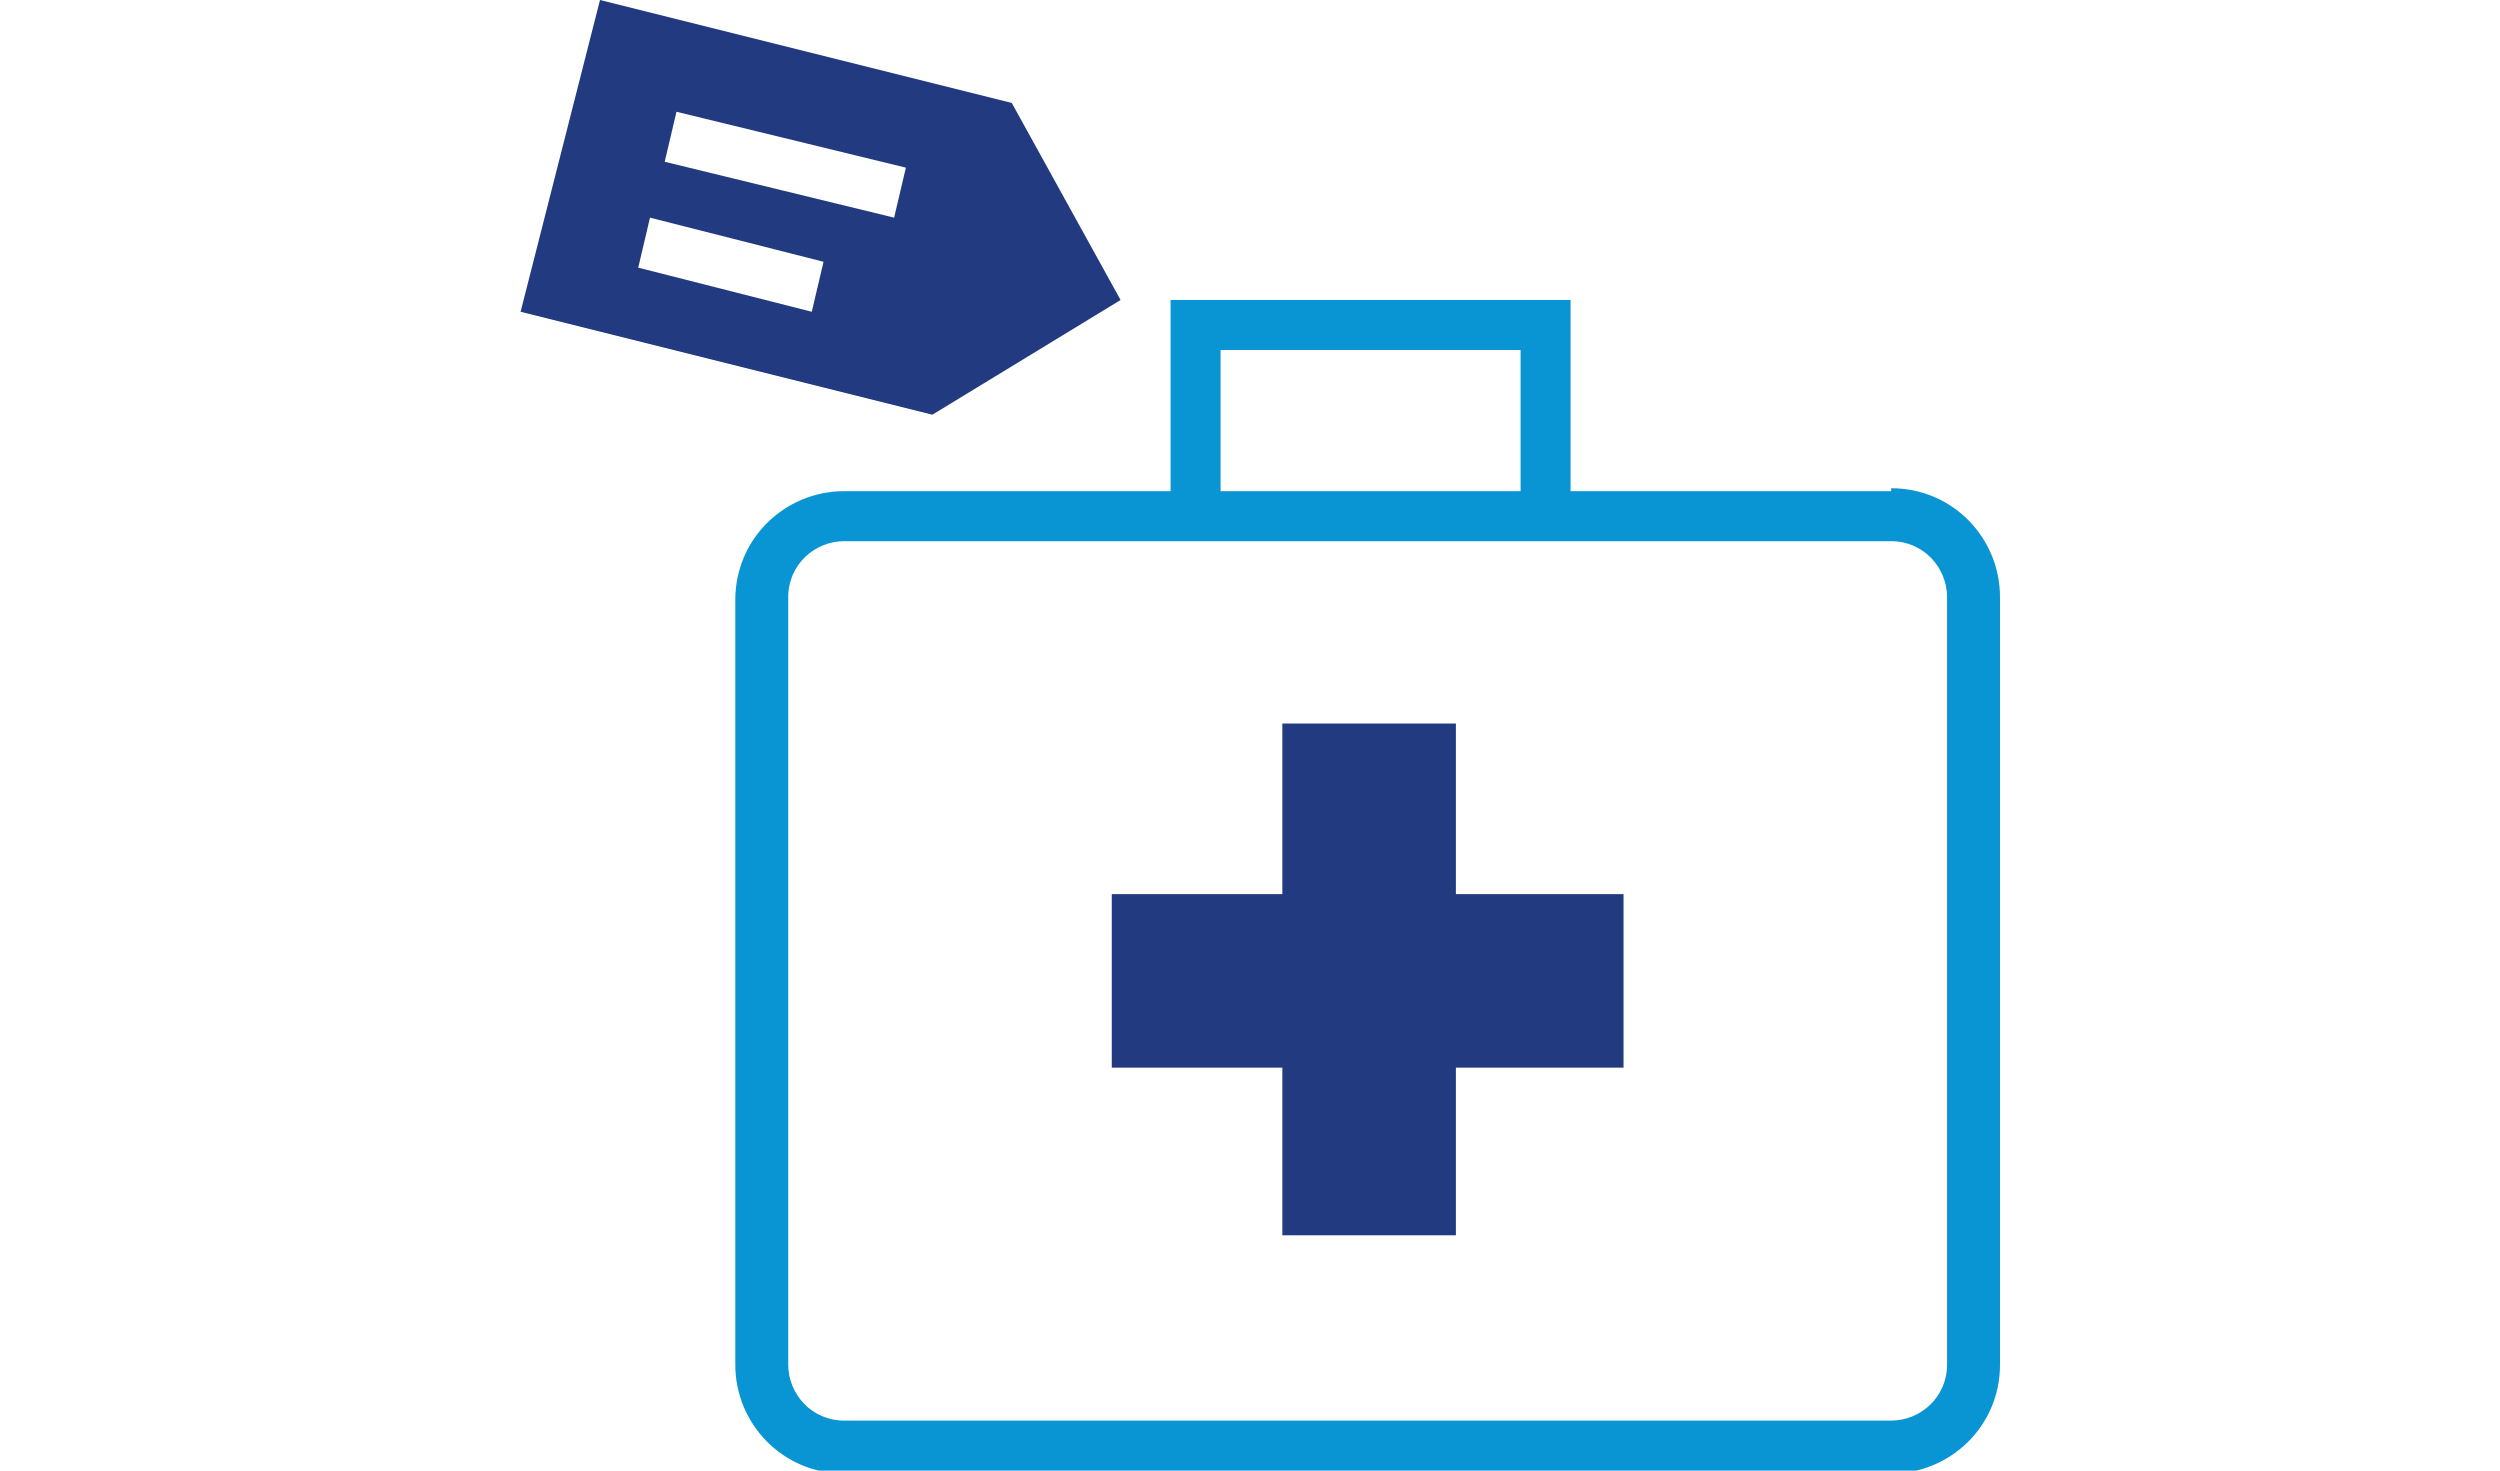
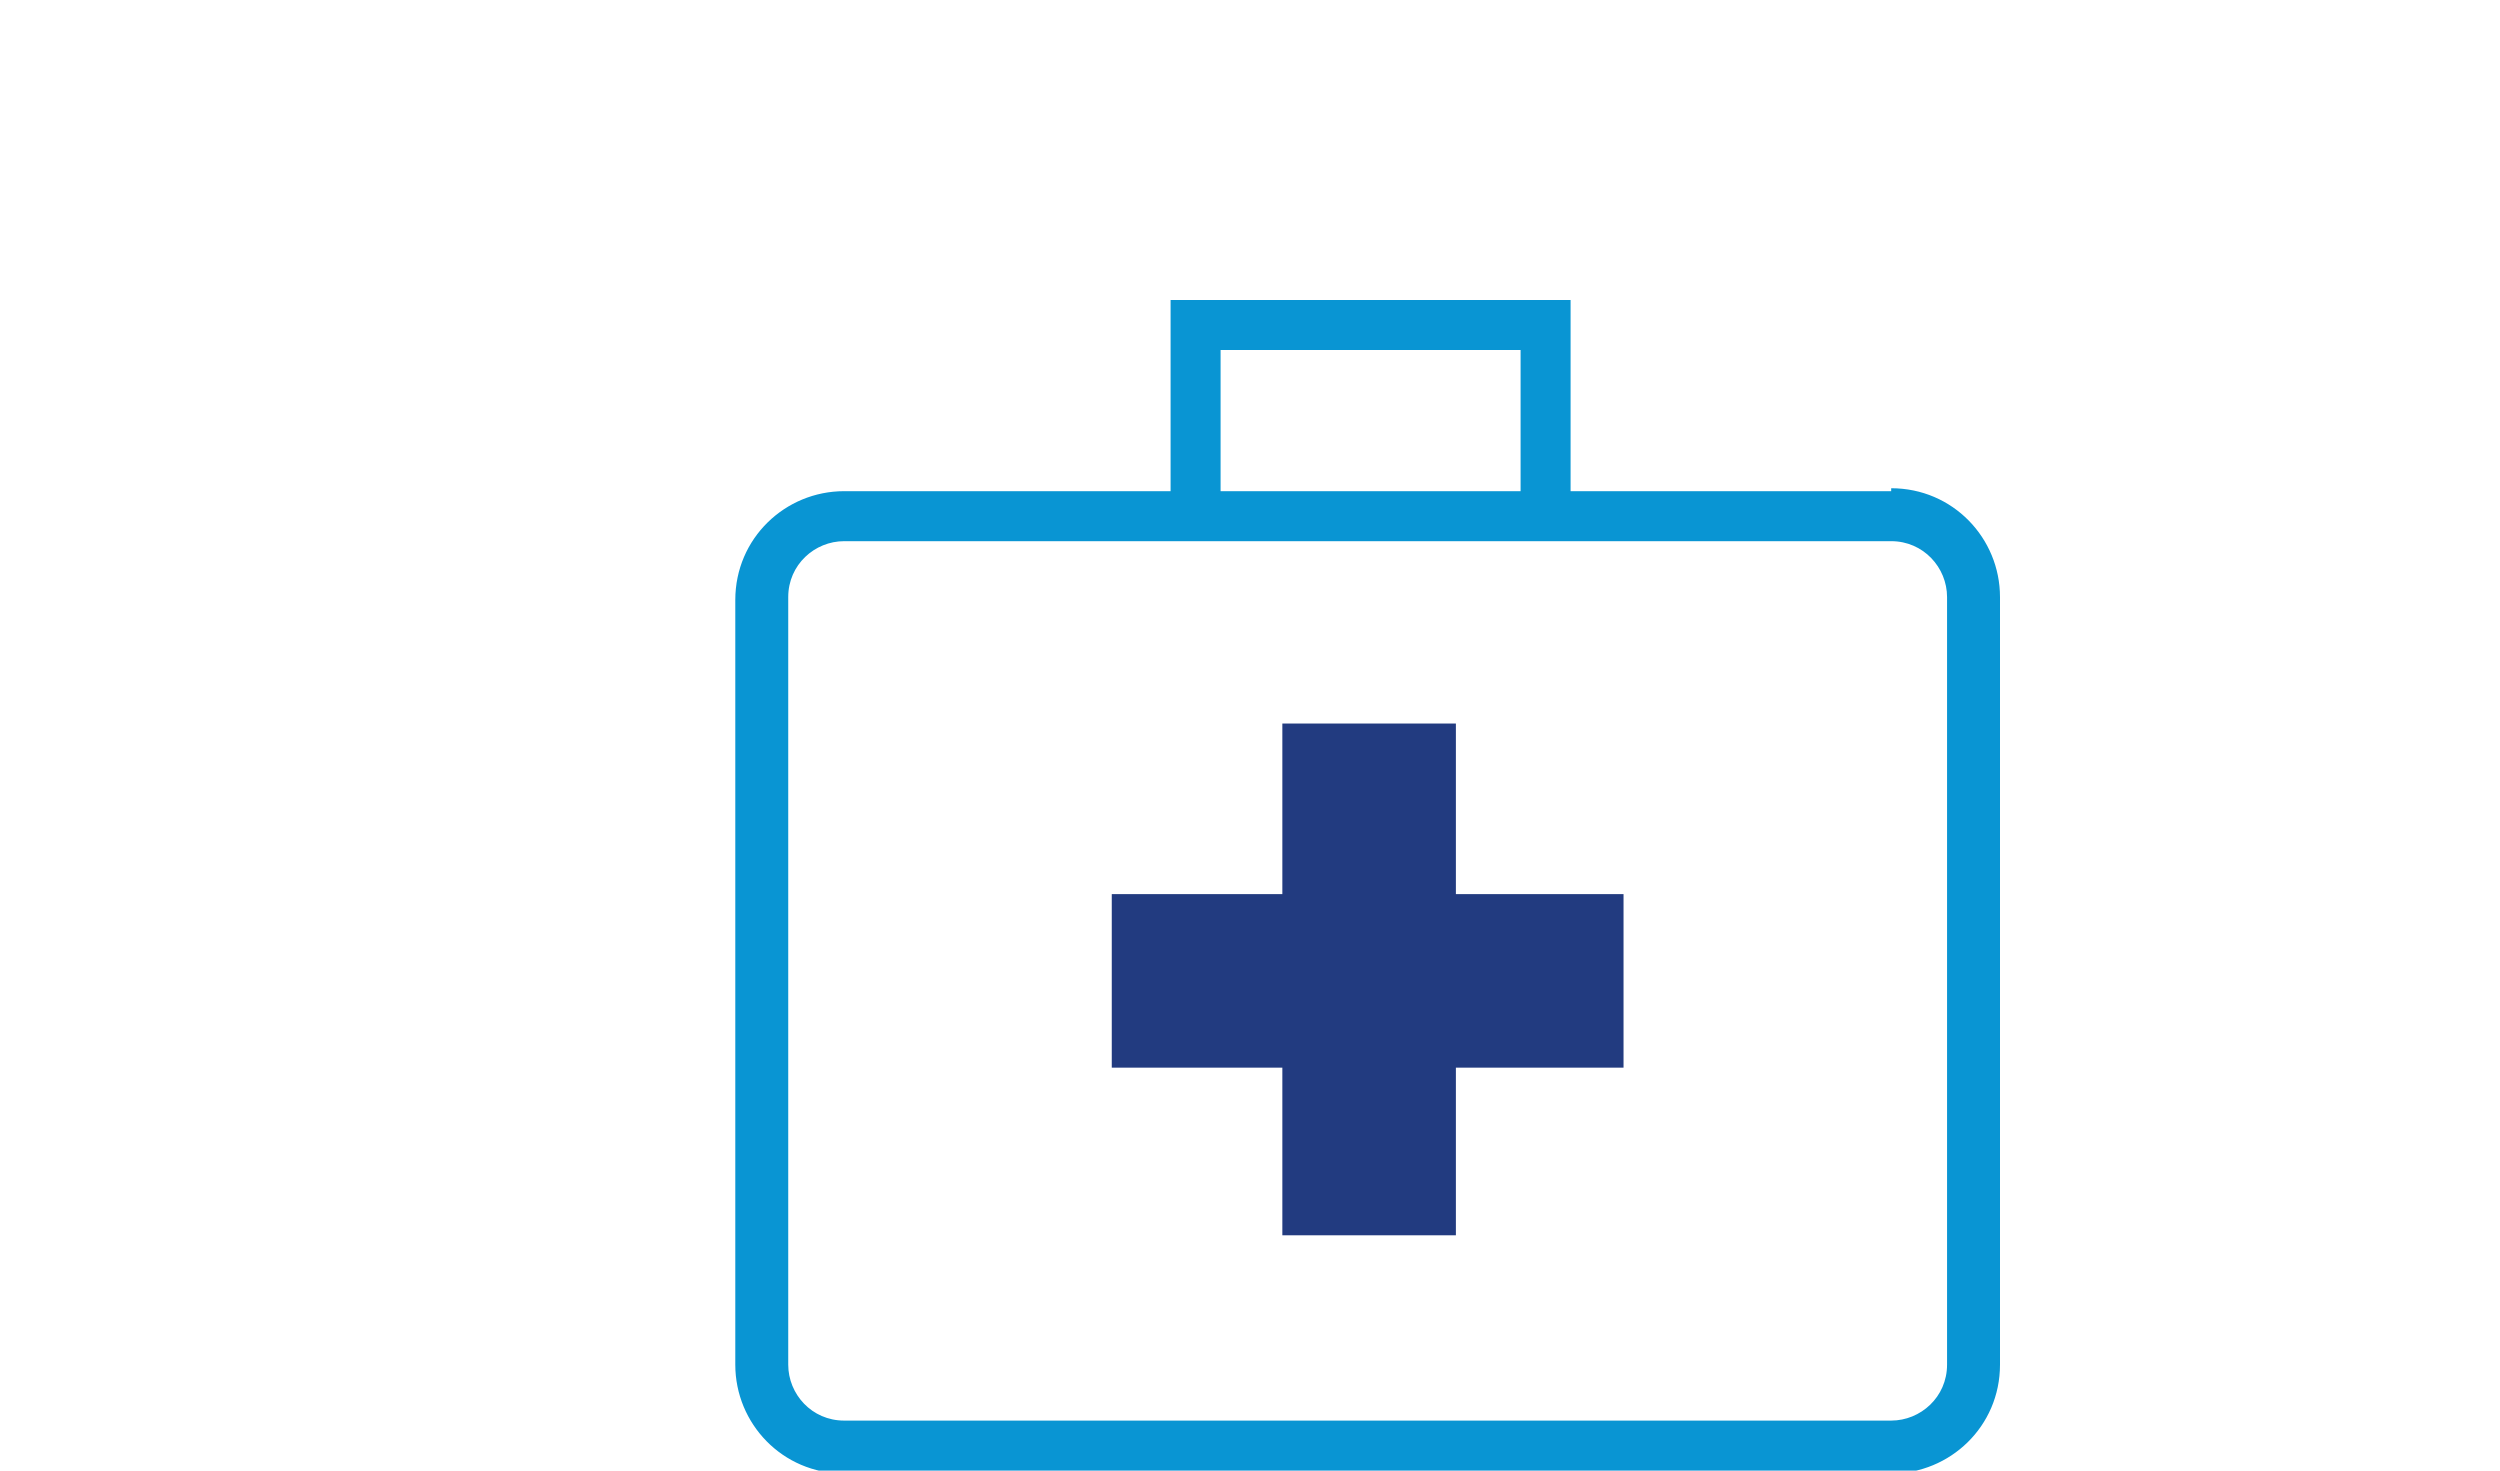
<svg xmlns="http://www.w3.org/2000/svg" width="85" height="50" viewBox="0 0 85 50">
  <g id="a">
    <g id="b">
      <polygon id="c" points="55.2 30.4 49.5 30.4 49.5 24.6 43.6 24.6 43.6 30.4 37.8 30.4 37.8 36.3 43.6 36.3 43.6 42 49.5 42 49.5 36.3 55.2 36.3 55.2 30.4" fill="#223b80" />
      <path id="d" d="M64.3,16.7h-10.9v-6.5h-13.6v6.5h-11.1c-2,0-3.7,1.6-3.7,3.7v26c0,2,1.6,3.7,3.7,3.7h35.6c2,0,3.7-1.6,3.7-3.7V20.3c0-2-1.6-3.7-3.7-3.7Zm-22.8-4.8h10.2v4.8h-10.2v-4.8Zm24.7,34.5c0,1.1-.9,1.9-1.9,1.9H28.7c-1.1,0-1.9-.9-1.9-1.9V20.3c0-1.1,.9-1.9,1.9-1.9h35.6c1.1,0,1.9,.9,1.9,1.9v26Z" fill="#0995d3" />
-       <path id="e" d="M20.4,0l14,3.5,3.7,6.7-6.4,3.9-14-3.5L20.4,0Zm10.4,5.7l-7.8-1.9-.4,1.7,7.8,1.9,.4-1.7Zm-2.8,3.2l-5.9-1.5-.4,1.7,5.9,1.5,.4-1.7Z" fill="#223b80" />
    </g>
  </g>
  <g id="f" />
</svg>